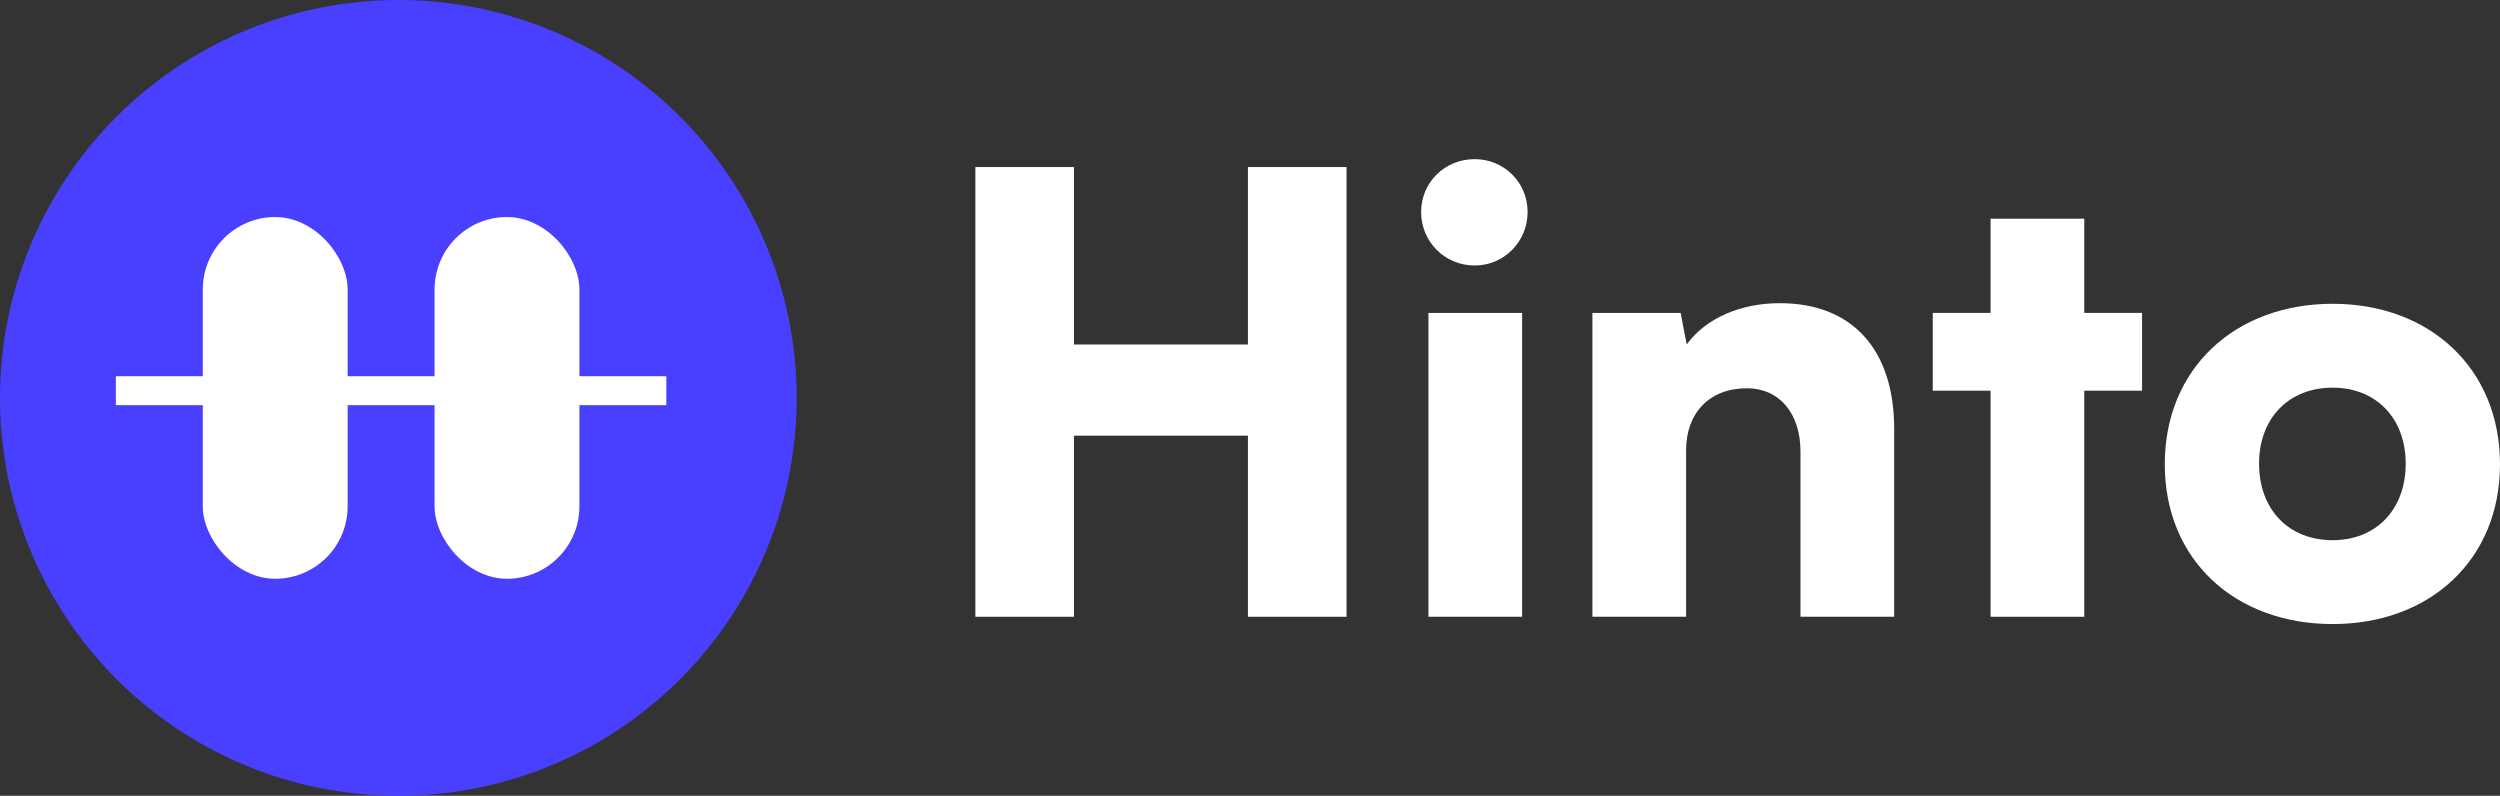
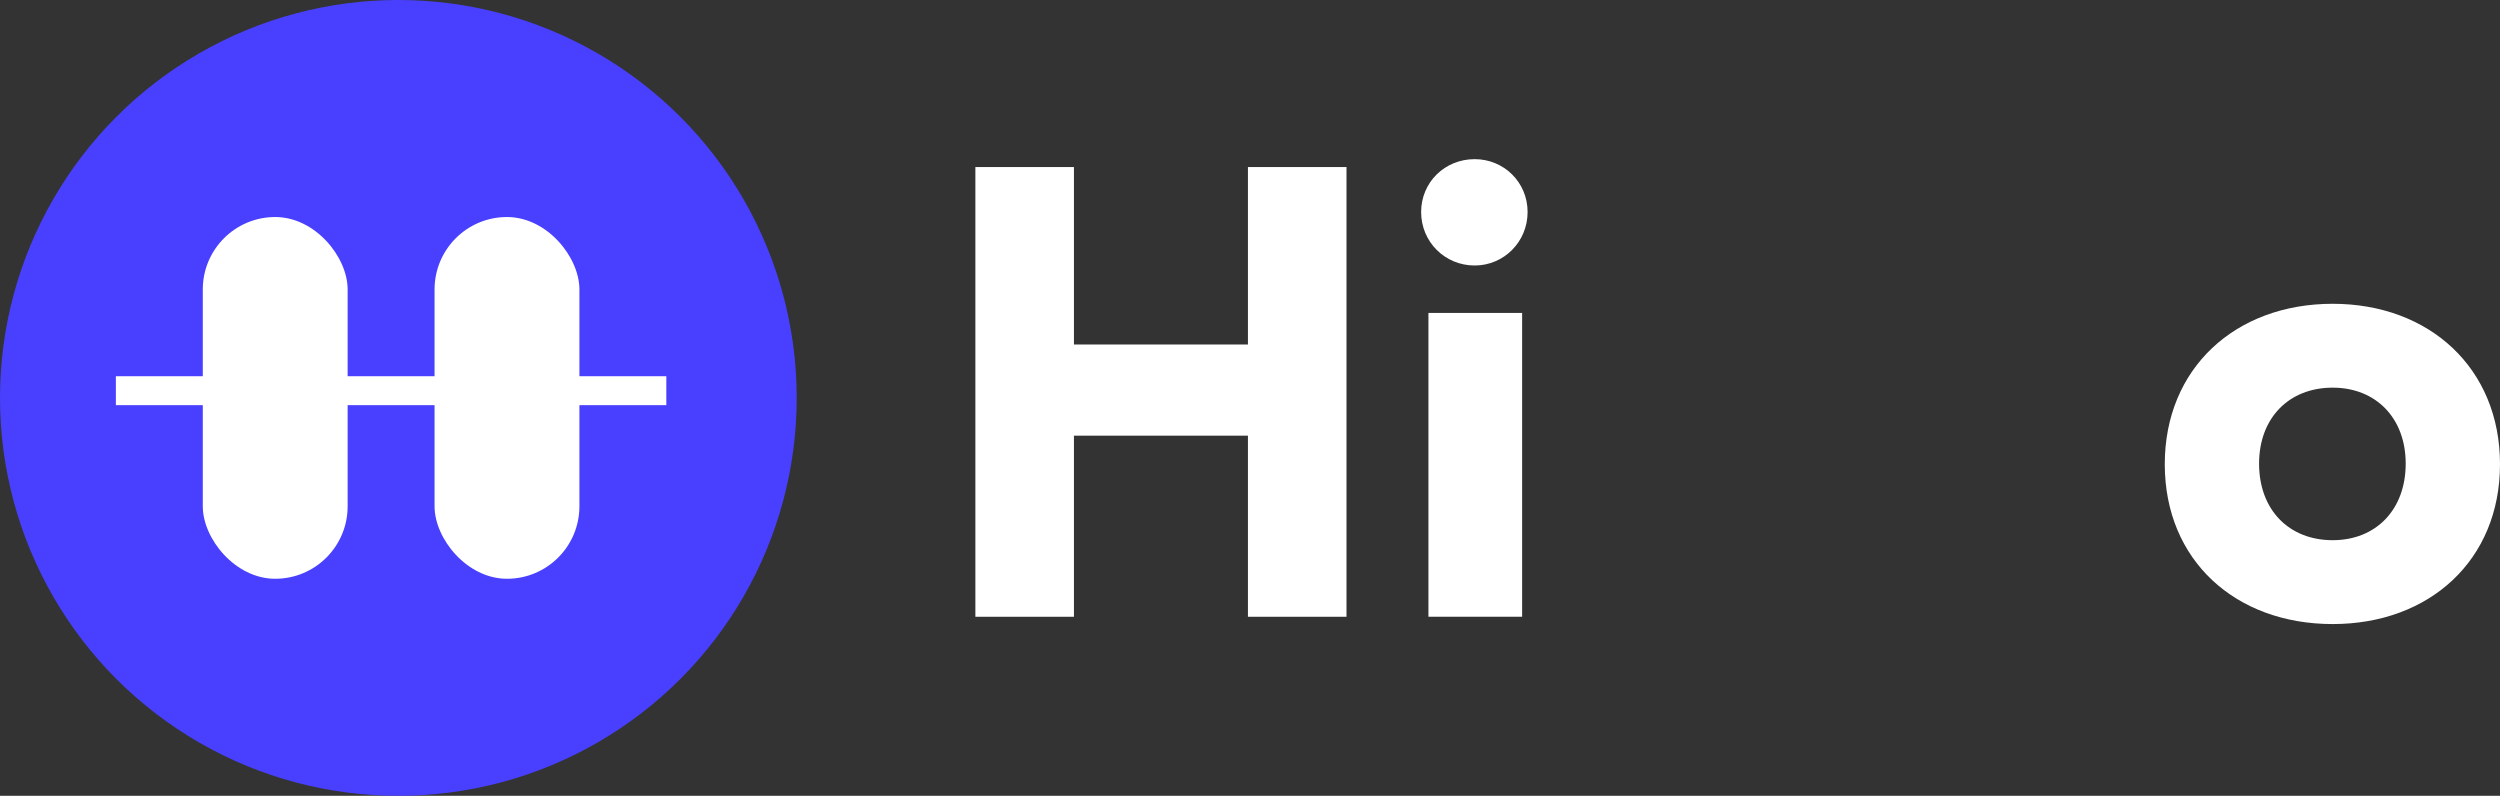
<svg xmlns="http://www.w3.org/2000/svg" width="600" height="191" viewBox="0 0 600 191" fill="none">
  <rect x="0" y="0" width="600" height="191" fill="#333333" stroke="none" />
  <path d="M257.745 148.024H234.091V40.091H257.745V82.681H299.505V40.091H323.16V148.024H299.505V104.559H257.745V148.024Z" fill="white" />
  <path d="M353.921 63.72C346.766 63.72 341.071 58.032 341.071 50.885C341.071 43.738 346.766 38.195 353.921 38.195C360.929 38.195 366.624 43.738 366.624 50.885C366.624 58.032 360.929 63.72 353.921 63.72ZM342.824 148.024V75.097H365.31V148.024H342.824Z" fill="white" />
-   <path d="M404.665 148.024H382.179V75.097H403.351L404.811 82.681C409.338 76.409 417.661 72.763 427.152 72.763C444.527 72.763 454.602 83.848 454.602 102.955V148.024H432.116V108.351C432.116 99.162 427.006 93.183 419.267 93.183C410.36 93.183 404.665 99.017 404.665 108.06V148.024Z" fill="white" />
-   <path d="M500.224 148.024H477.738V93.766H463.866V75.097H477.738V52.489H500.224V75.097H514.095V93.766H500.224V148.024Z" fill="white" />
  <path d="M519.546 111.414C519.546 88.369 536.484 72.909 559.846 72.909C583.062 72.909 600 88.369 600 111.414C600 134.459 583.062 149.774 559.846 149.774C536.484 149.774 519.546 134.459 519.546 111.414ZM542.178 111.268C542.178 122.353 549.333 129.646 559.846 129.646C570.213 129.646 577.368 122.353 577.368 111.268C577.368 100.329 570.213 93.037 559.846 93.037C549.333 93.037 542.178 100.329 542.178 111.268Z" fill="white" />
  <ellipse cx="95.605" cy="95.5" rx="95.605" ry="95.5" fill="#4940FF" />
  <rect x="27.809" y="90.293" width="132.109" height="6.945" fill="white" />
  <rect x="48.669" y="52.086" width="34.765" height="86.818" rx="17.383" fill="white" />
  <rect x="104.294" y="52.086" width="34.765" height="86.818" rx="17.383" fill="white" />
</svg>